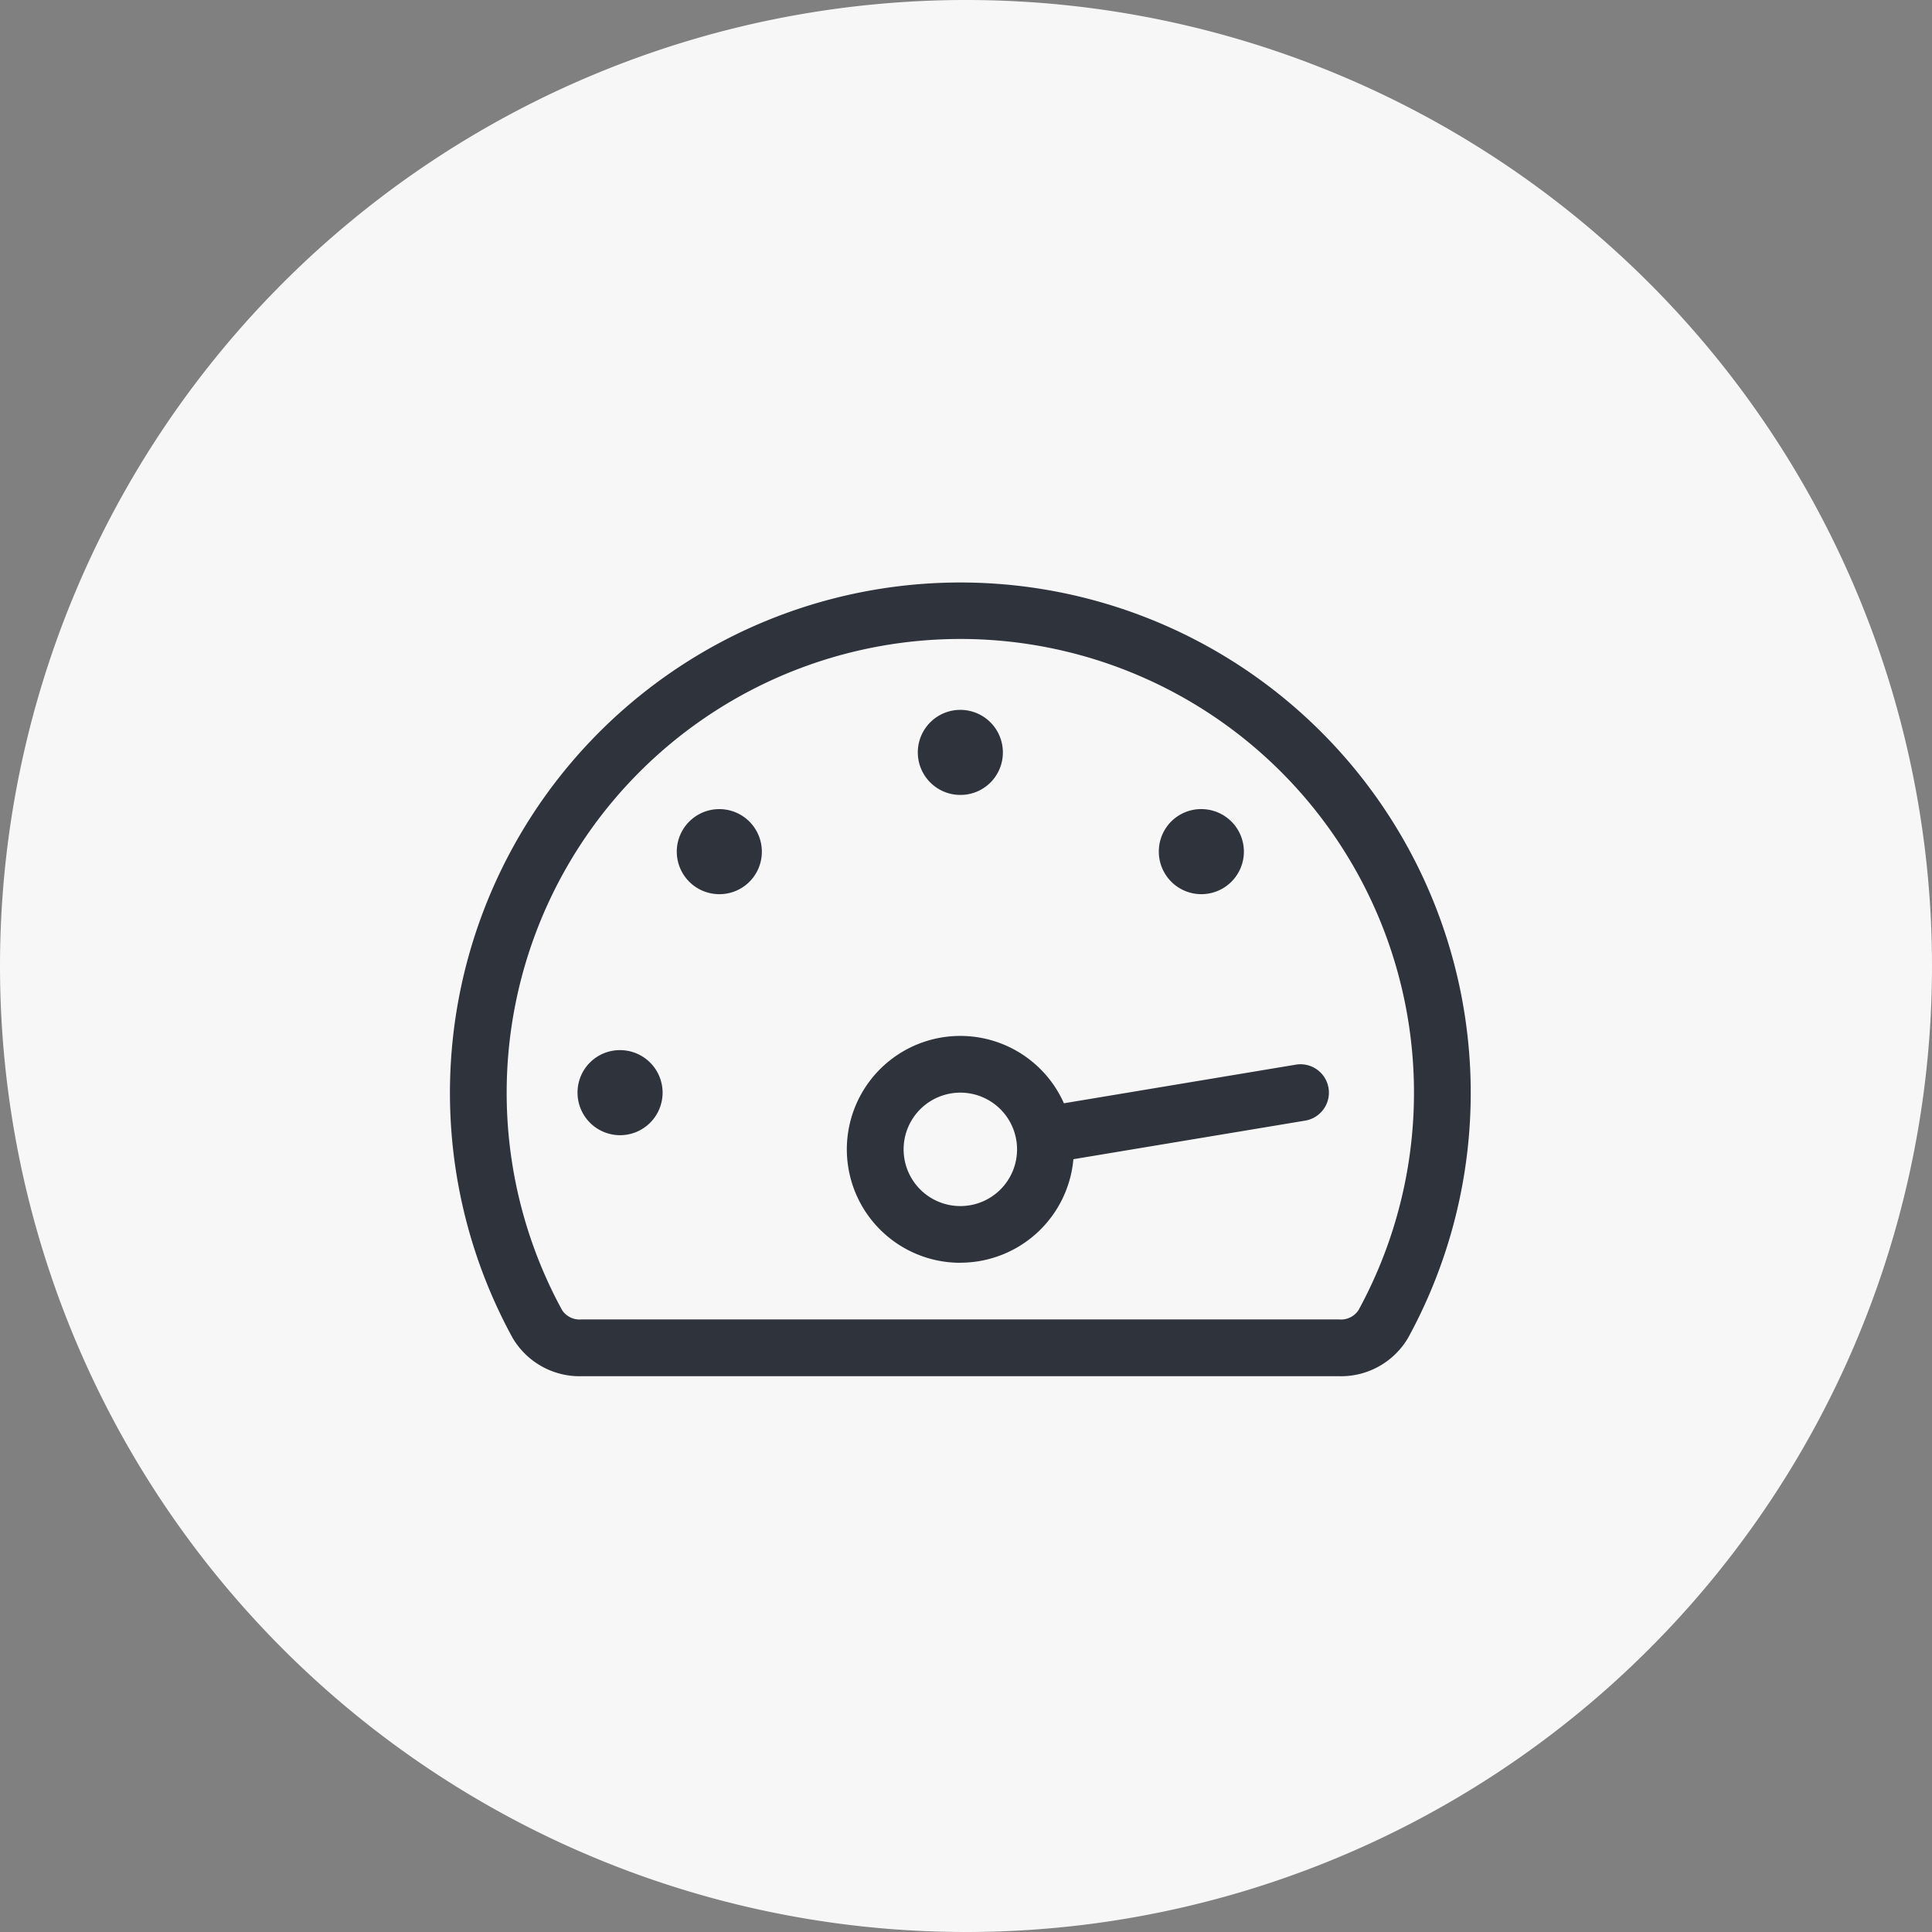
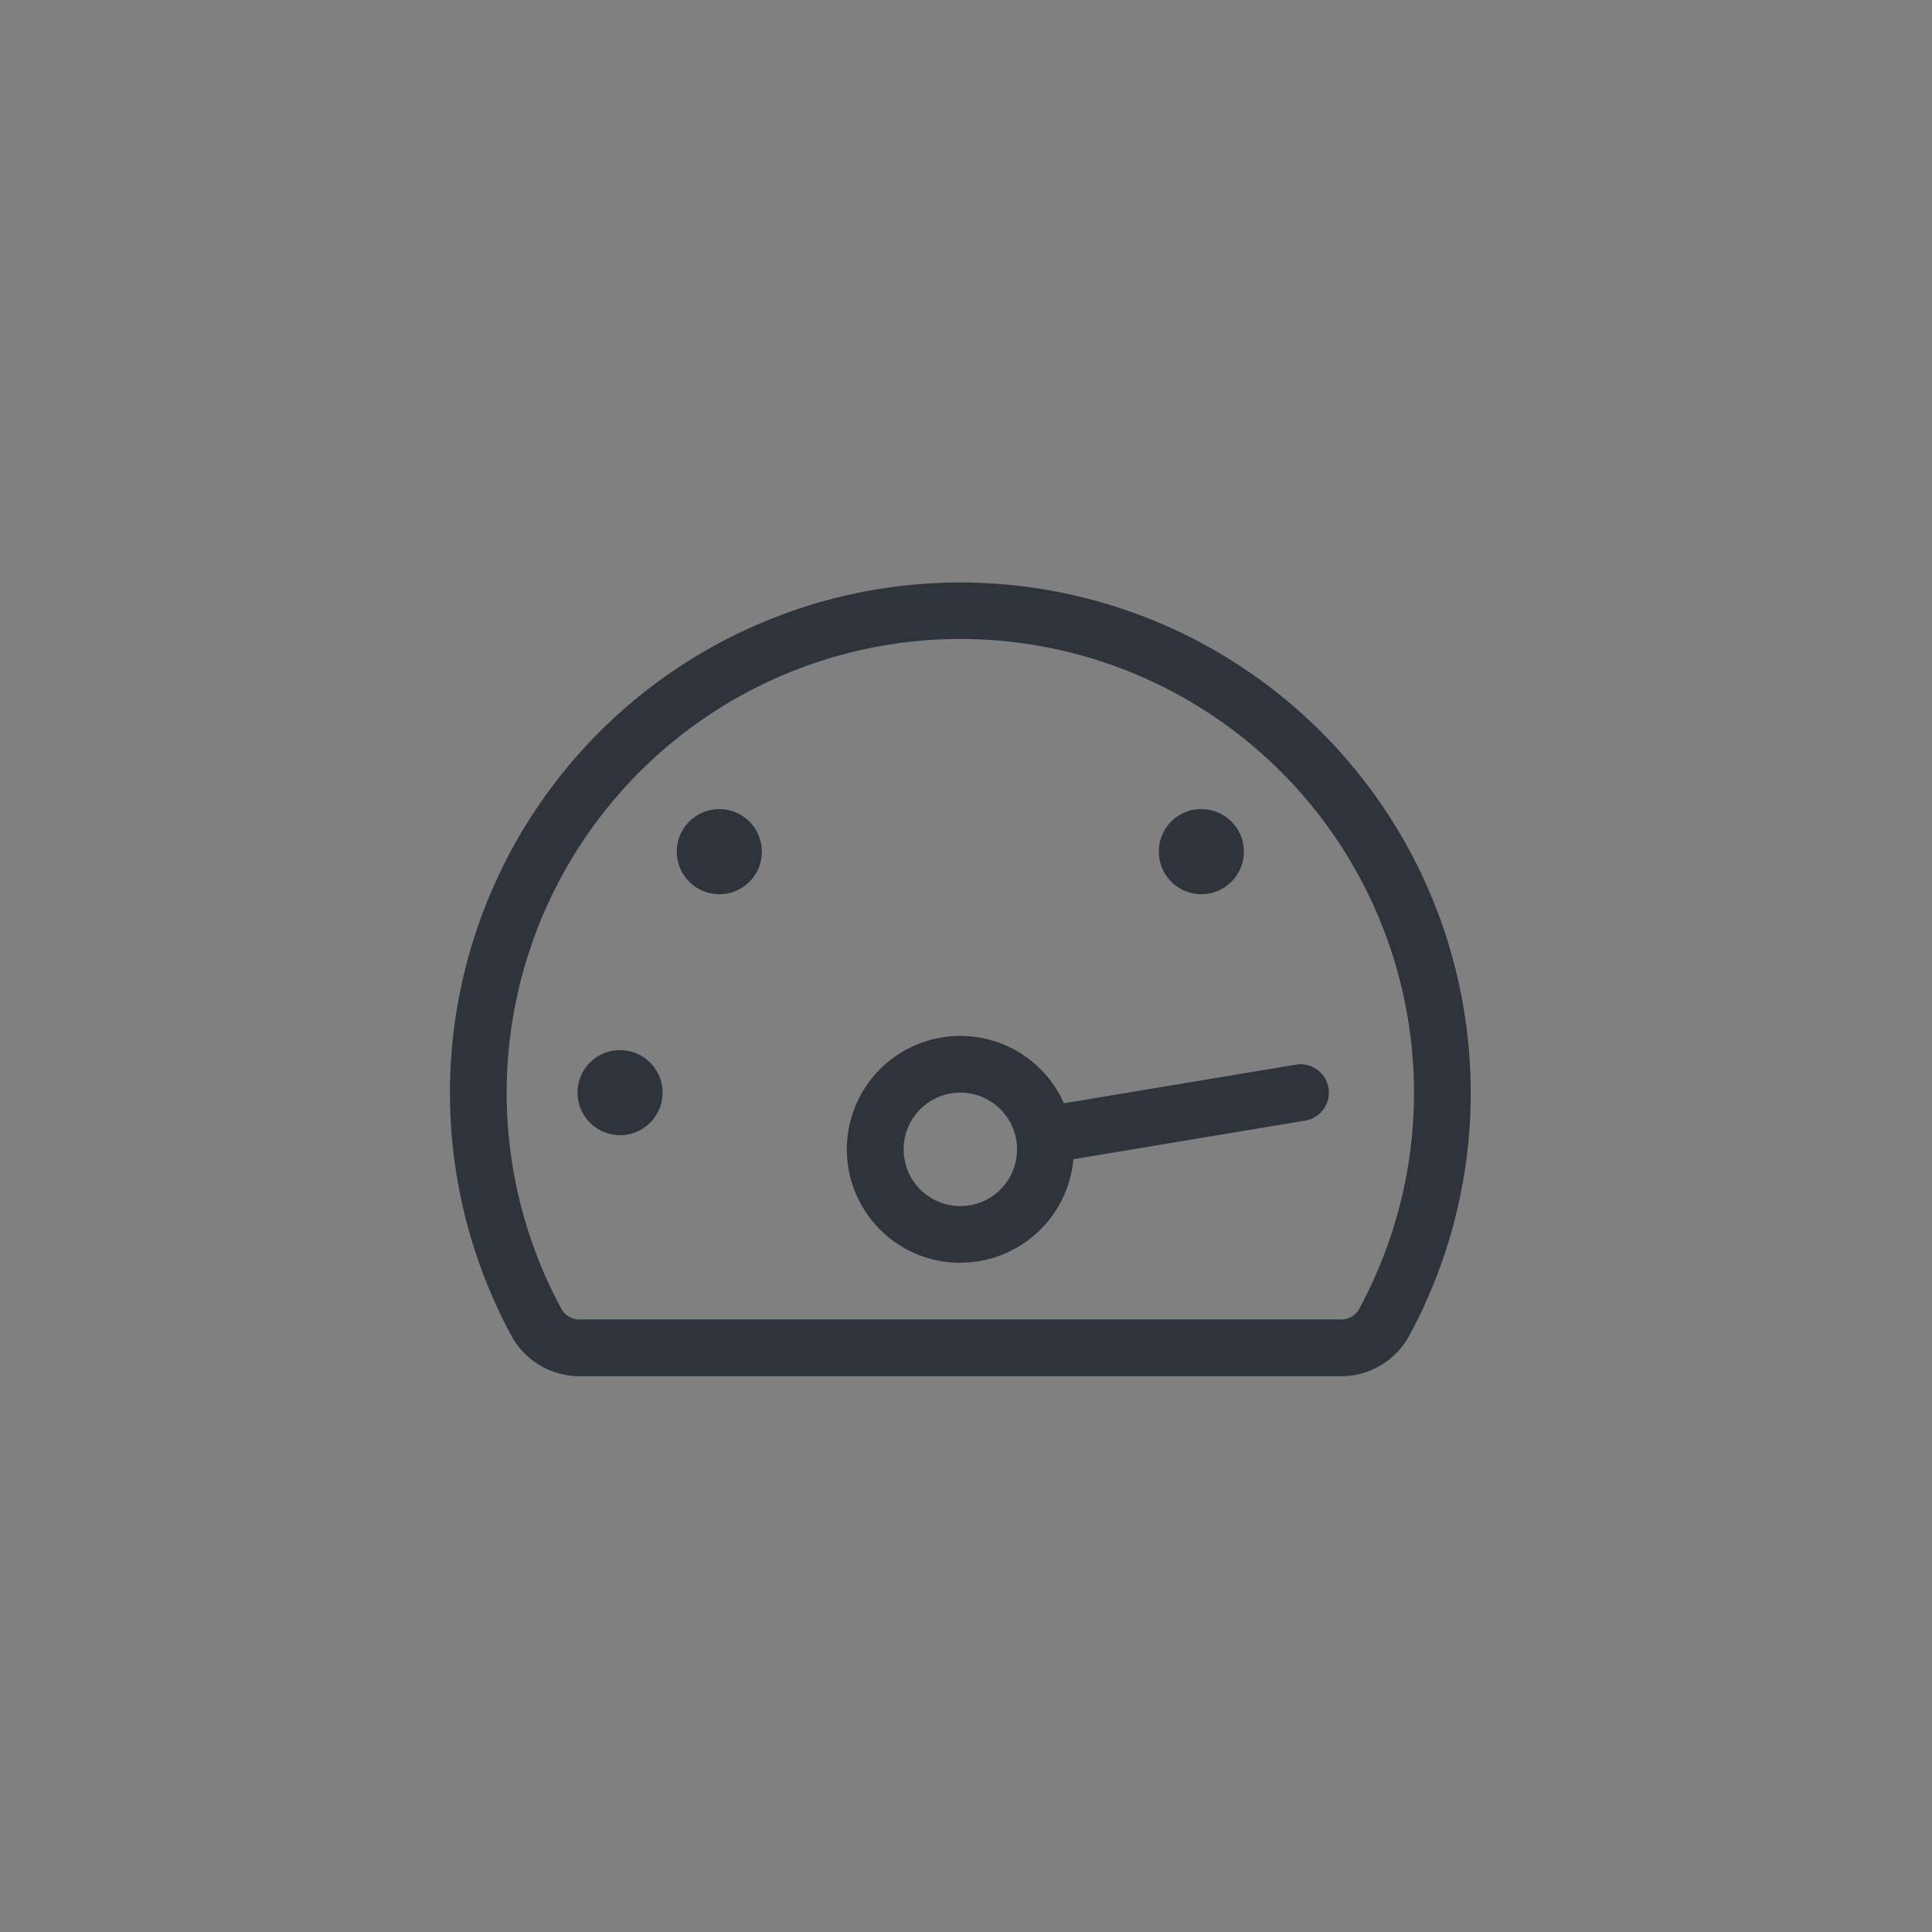
<svg xmlns="http://www.w3.org/2000/svg" width="73" height="73" viewBox="0 0 73 73">
  <rect x="0" y="0" width="73" height="73" fill="#808080" stroke="none" />
  <g id="Group_3011" data-name="Group 3011" transform="translate(-183 -5792)">
-     <path id="Path_5705" data-name="Path 5705" d="M410,1171.983a35,35,0,1,0-35-35,35,35,0,0,0,35,35" transform="translate(-190.5 4691.517)" fill="#f7f7f7" stroke="#f7f7f7" stroke-width="3" />
-     <path id="gauge-max-light" d="M19.286,57.714A4.286,4.286,0,1,1,23.2,51.687l8.766-1.46a1.072,1.072,0,1,1,.348,2.116L23.558,53.8a4.291,4.291,0,0,1-4.272,3.911Zm2.143-4.286a2.143,2.143,0,1,0-2.143,2.143A2.141,2.141,0,0,0,21.429,53.429ZM19.286,40.036a1.607,1.607,0,1,1,1.607-1.607A1.6,1.6,0,0,1,19.286,40.036ZM6.429,49.679a1.607,1.607,0,1,1-1.607,1.607A1.6,1.6,0,0,1,6.429,49.679Zm3.75-5.893a1.607,1.607,0,1,1,1.607-1.607A1.6,1.6,0,0,1,10.179,43.786Zm18.214-3.214a1.607,1.607,0,1,1-1.607,1.607A1.6,1.6,0,0,1,28.393,40.571ZM4.964,62a2.938,2.938,0,0,1-2.606-1.467,19.285,19.285,0,1,1,33.856,0A2.938,2.938,0,0,1,33.609,62ZM19.286,34.143A17.148,17.148,0,0,0,4.237,59.5a.791.791,0,0,0,.727.355H33.609a.787.787,0,0,0,.723-.355A17.145,17.145,0,0,0,19.225,34.143Z" transform="translate(200 5782)" fill="#2f333c" />
+     <path id="gauge-max-light" d="M19.286,57.714A4.286,4.286,0,1,1,23.2,51.687l8.766-1.46a1.072,1.072,0,1,1,.348,2.116L23.558,53.8a4.291,4.291,0,0,1-4.272,3.911Zm2.143-4.286a2.143,2.143,0,1,0-2.143,2.143A2.141,2.141,0,0,0,21.429,53.429ZM19.286,40.036A1.6,1.6,0,0,1,19.286,40.036ZM6.429,49.679a1.607,1.607,0,1,1-1.607,1.607A1.6,1.6,0,0,1,6.429,49.679Zm3.75-5.893a1.607,1.607,0,1,1,1.607-1.607A1.6,1.6,0,0,1,10.179,43.786Zm18.214-3.214a1.607,1.607,0,1,1-1.607,1.607A1.6,1.6,0,0,1,28.393,40.571ZM4.964,62a2.938,2.938,0,0,1-2.606-1.467,19.285,19.285,0,1,1,33.856,0A2.938,2.938,0,0,1,33.609,62ZM19.286,34.143A17.148,17.148,0,0,0,4.237,59.5a.791.791,0,0,0,.727.355H33.609a.787.787,0,0,0,.723-.355A17.145,17.145,0,0,0,19.225,34.143Z" transform="translate(200 5782)" fill="#2f333c" />
  </g>
</svg>